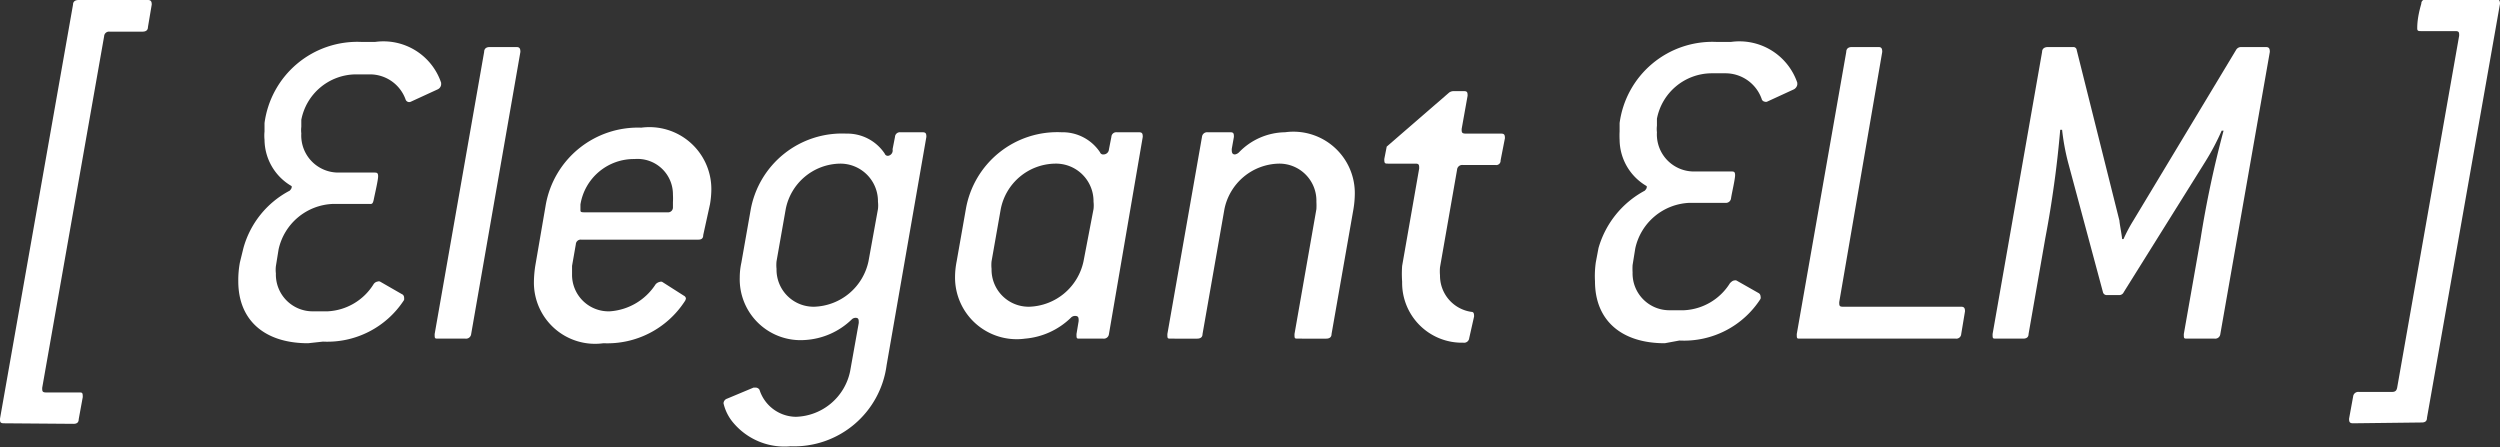
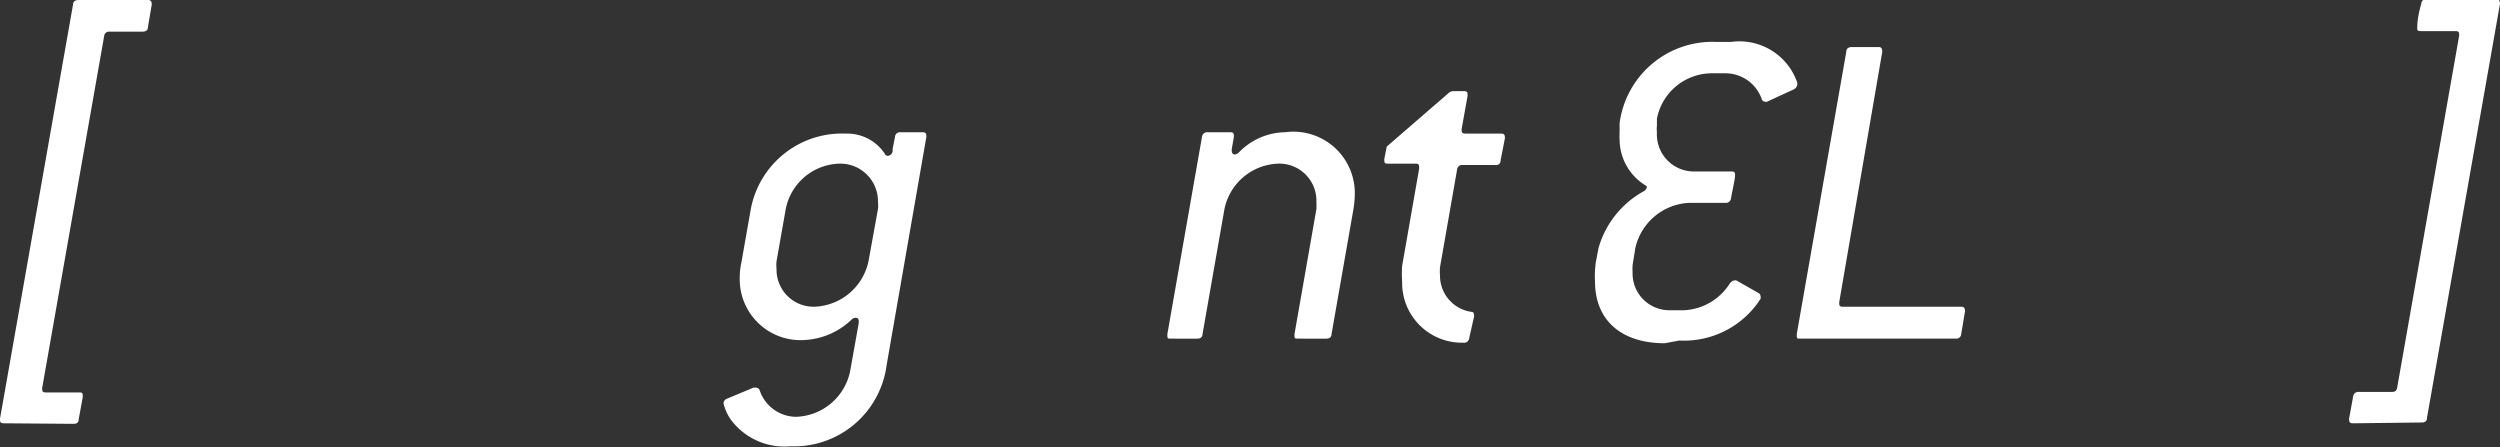
<svg xmlns="http://www.w3.org/2000/svg" viewBox="0 0 92.43 16.54">
  <rect x="0" y="0" width="92.43" height="16.54" fill="#333333" stroke="none" />
  <defs>
    <style>.cls-1{fill:none;}.cls-2{clip-path:url(#clip-path);}.cls-3{fill:#fff;}</style>
    <clipPath id="clip-path" transform="translate(0 0)">
      <rect class="cls-1" width="92.43" height="16.54" />
    </clipPath>
  </defs>
  <g id="Layer_2" data-name="Layer 2">
    <g id="Layer_1-2" data-name="Layer 1">
      <g class="cls-2">
        <path class="cls-3" d="M.15,15.65C0,15.65,0,15.6,0,15.48L2.7.17c0-.12.09-.17.21-.17H5.47c.12,0,.14.07.14.17L5.47,1c0,.12-.08.17-.2.17H4.05a.18.18,0,0,0-.2.17l-2.29,13c0,.12,0,.17.15.17H2.92c.12,0,.14,0,.14.17l-.15.82c0,.12-.07.17-.19.17Z" transform="translate(0 0)" />
-         <path class="cls-3" d="M11.39,12.69c-1.61,0-2.58-.85-2.58-2.29a3.55,3.55,0,0,1,.06-.7L9,9.17a3.42,3.42,0,0,1,1.71-2.12s.07-.07.07-.11a.07.07,0,0,0,0-.06,2,2,0,0,1-1-1.71,1.55,1.55,0,0,1,0-.31l0-.31a3.46,3.46,0,0,1,3.58-3h.51a2.25,2.25,0,0,1,2.44,1.51s0,0,0,.07a.22.22,0,0,1-.12.17l-1,.46A.14.14,0,0,1,15,3.69a1.4,1.4,0,0,0-1.35-.94h-.51a2.07,2.07,0,0,0-2,1.68l0,.26a1,1,0,0,0,0,.24,1.37,1.37,0,0,0,1.4,1.45h1.28c.11,0,.16,0,.16.14s-.12.65-.16.85-.08.17-.2.17H12.3a2.14,2.14,0,0,0-2,1.68l-.1.62a1.18,1.18,0,0,0,0,.27,1.36,1.36,0,0,0,1.4,1.4h.52a2.12,2.12,0,0,0,1.69-1,.22.22,0,0,1,.15-.1.13.13,0,0,1,.09,0l.8.46a.14.14,0,0,1,.09.12.38.38,0,0,1,0,.1,3.38,3.38,0,0,1-3,1.54Z" transform="translate(0 0)" />
-         <path class="cls-3" d="M16.21,12.52c-.14,0-.14,0-.14-.17L17.9,1.92c0-.12.08-.18.2-.18h1c.12,0,.14.07.14.18L17.42,12.35a.19.19,0,0,1-.21.17Z" transform="translate(0 0)" />
-         <path class="cls-3" d="M25.28,10.93a.14.14,0,0,1,.08.1.24.24,0,0,1-.05.12,3.41,3.41,0,0,1-3,1.54,2.26,2.26,0,0,1-2.57-2.27,4.15,4.15,0,0,1,.05-.59l.39-2.27a3.46,3.46,0,0,1,3.53-2.84A2.29,2.29,0,0,1,26.3,7a3.41,3.41,0,0,1-.05.55L26,8.69c0,.12-.06.17-.18.17H21.49a.18.18,0,0,0-.2.17l-.14.8c0,.11,0,.19,0,.3a1.35,1.35,0,0,0,1.4,1.38,2.19,2.19,0,0,0,1.69-1,.29.29,0,0,1,.16-.09.12.12,0,0,1,.08,0Zm-.6-3.08a.18.18,0,0,0,.2-.17l0-.21a2.35,2.35,0,0,0,0-.27,1.31,1.31,0,0,0-1.42-1.32,2,2,0,0,0-2,1.68l0,.19c0,.08,0,.1.16.1Z" transform="translate(0 0)" />
        <path class="cls-3" d="M27.86,14.33h.08a.17.17,0,0,1,.14.08,1.43,1.43,0,0,0,1.35,1,2.11,2.11,0,0,0,2-1.68l.32-1.79c0-.12,0-.19-.12-.19a.21.21,0,0,0-.15.07,2.71,2.71,0,0,1-1.71.75,2.25,2.25,0,0,1-2.42-2.31,2.57,2.57,0,0,1,.06-.55l.34-1.93a3.43,3.43,0,0,1,3.54-2.84,1.66,1.66,0,0,1,1.42.74.12.12,0,0,0,.13.08A.2.2,0,0,0,33,5.52l.09-.46a.18.18,0,0,1,.2-.17h.82c.12,0,.14.05.14.17L32.78,13.5a3.45,3.45,0,0,1-3.55,3,2.47,2.47,0,0,1-2.11-.86,1.69,1.69,0,0,1-.37-.73.19.19,0,0,1,.13-.17Zm4.6-6.6a1.14,1.14,0,0,0,0-.27,1.39,1.39,0,0,0-1.41-1.41,2.08,2.08,0,0,0-2,1.68l-.34,1.93a1.32,1.32,0,0,0,0,.28,1.37,1.37,0,0,0,1.4,1.4,2.12,2.12,0,0,0,2-1.68Z" transform="translate(0 0)" />
-         <path class="cls-3" d="M39.93,12.52c-.13,0-.13,0-.13-.17l.08-.48c0-.12,0-.19-.14-.19a.21.21,0,0,0-.15.07,2.76,2.76,0,0,1-1.69.77,2.28,2.28,0,0,1-2.59-2.29,3.07,3.07,0,0,1,.06-.57l.34-1.93a3.43,3.43,0,0,1,3.54-2.84,1.66,1.66,0,0,1,1.42.74.12.12,0,0,0,.13.08A.2.2,0,0,0,41,5.52l.09-.46a.18.18,0,0,1,.2-.17h.82c.12,0,.14.05.14.17L41,12.35a.19.19,0,0,1-.21.17Zm.5-4.79a1.14,1.14,0,0,0,0-.27A1.39,1.39,0,0,0,39,6.05a2.08,2.08,0,0,0-2,1.68l-.34,1.93a1.32,1.32,0,0,0,0,.28,1.37,1.37,0,0,0,1.4,1.4,2.12,2.12,0,0,0,2-1.68Z" transform="translate(0 0)" />
        <path class="cls-3" d="M43.3,12.52c-.14,0-.14,0-.14-.17l1.28-7.29a.19.19,0,0,1,.21-.17h.84c.12,0,.13.05.13.17l-.08.45c0,.1,0,.2.12.2a.28.28,0,0,0,.15-.08,2.41,2.41,0,0,1,1.7-.74,2.27,2.27,0,0,1,2.58,2.28,3.64,3.64,0,0,1-.05.56l-.81,4.62c0,.12-.08.17-.2.17H48c-.14,0-.14,0-.14-.17l.81-4.62a2.44,2.44,0,0,0,0-.27,1.37,1.37,0,0,0-1.4-1.41,2.1,2.1,0,0,0-2,1.68l-.81,4.62c0,.12-.08.17-.2.17Z" transform="translate(0 0)" />
        <path class="cls-3" d="M54.32,12.5a.19.19,0,0,1-.22.17,2.21,2.21,0,0,1-2.26-2.25,4.15,4.15,0,0,1,0-.59l.63-3.6c0-.12,0-.18-.13-.18h-1c-.14,0-.16,0-.16-.17l.09-.46,2.31-2a.29.29,0,0,1,.14-.05h.41c.12,0,.13.05.13.17l-.22,1.23c0,.12,0,.17.16.17H55.5c.12,0,.14.05.14.17l-.16.82a.16.16,0,0,1-.19.17H54.08a.19.19,0,0,0-.21.18l-.63,3.6a1.69,1.69,0,0,0,0,.3,1.35,1.35,0,0,0,1.16,1.35c.09,0,.1.07.1.17Z" transform="translate(0 0)" />
        <path class="cls-3" d="M61.55,12.69c-1.61,0-2.58-.85-2.58-2.29A3.6,3.6,0,0,1,59,9.7l.1-.53a3.49,3.49,0,0,1,1.71-2.12s.07-.07.07-.11a.09.09,0,0,0,0-.06,2,2,0,0,1-1-1.71,3,3,0,0,1,0-.31l0-.31a3.46,3.46,0,0,1,3.58-3H64a2.26,2.26,0,0,1,2.45,1.51s0,0,0,.07a.25.25,0,0,1-.12.17l-1,.46a.12.12,0,0,1-.08,0,.14.14,0,0,1-.12-.11,1.42,1.42,0,0,0-1.35-.94h-.52a2.07,2.07,0,0,0-2,1.68l0,.26a1,1,0,0,0,0,.24,1.37,1.37,0,0,0,1.4,1.45H64c.1,0,.15,0,.15.14s-.12.65-.15.85a.19.19,0,0,1-.21.17H62.46a2.14,2.14,0,0,0-2,1.68l-.1.62a2.35,2.35,0,0,0,0,.27,1.36,1.36,0,0,0,1.4,1.4h.51a2.12,2.12,0,0,0,1.69-1c.06-.06.11-.1.16-.1a.12.12,0,0,1,.08,0l.81.46a.14.14,0,0,1,.08.12.19.19,0,0,1,0,.1,3.36,3.36,0,0,1-3,1.54Z" transform="translate(0 0)" />
        <path class="cls-3" d="M66.56,12.52c-.13,0-.13,0-.13-.17L68.26,1.92c0-.12.08-.18.2-.18h1c.11,0,.13.07.13.18L68,11.17c0,.12,0,.17.13.17h4.38c.12,0,.14.07.14.17l-.14.84a.18.18,0,0,1-.2.17Z" transform="translate(0 0)" />
-         <path class="cls-3" d="M73.81,12.52c-.14,0-.14,0-.14-.17L75.5,1.92c0-.12.09-.18.21-.18h.94a.12.12,0,0,1,.13.11l1.58,6.31c0,.08.08.48.1.68h.05a5.66,5.66,0,0,1,.36-.68l3.8-6.31a.21.21,0,0,1,.17-.11h.94c.12,0,.14.07.14.18L82.09,12.35a.19.19,0,0,1-.21.17h-1c-.14,0-.14,0-.14-.17l.62-3.52a38.65,38.65,0,0,1,.85-4l-.07,0A8.91,8.91,0,0,1,81.52,6l-3,4.8a.18.18,0,0,1-.17.11h-.46a.14.14,0,0,1-.14-.11L76.46,6a8.42,8.42,0,0,1-.22-1.2l-.07,0a39.29,39.29,0,0,1-.55,4L75,12.35c0,.12-.08.17-.2.17Z" transform="translate(0 0)" />
        <path class="cls-3" d="M87,15.65c-.13,0-.15-.05-.15-.17l.15-.82a.19.19,0,0,1,.21-.17h1.23c.12,0,.17-.05.19-.17l2.29-13c0-.12,0-.17-.14-.17H89.52c-.1,0-.15,0-.15-.1s0-.4.15-.91c0-.12.09-.17.21-.17h2.56c.12,0,.14.07.14.17l-2.7,15.31c0,.12-.07.17-.19.17Z" transform="translate(0 0)" />
      </g>
    </g>
  </g>
</svg>